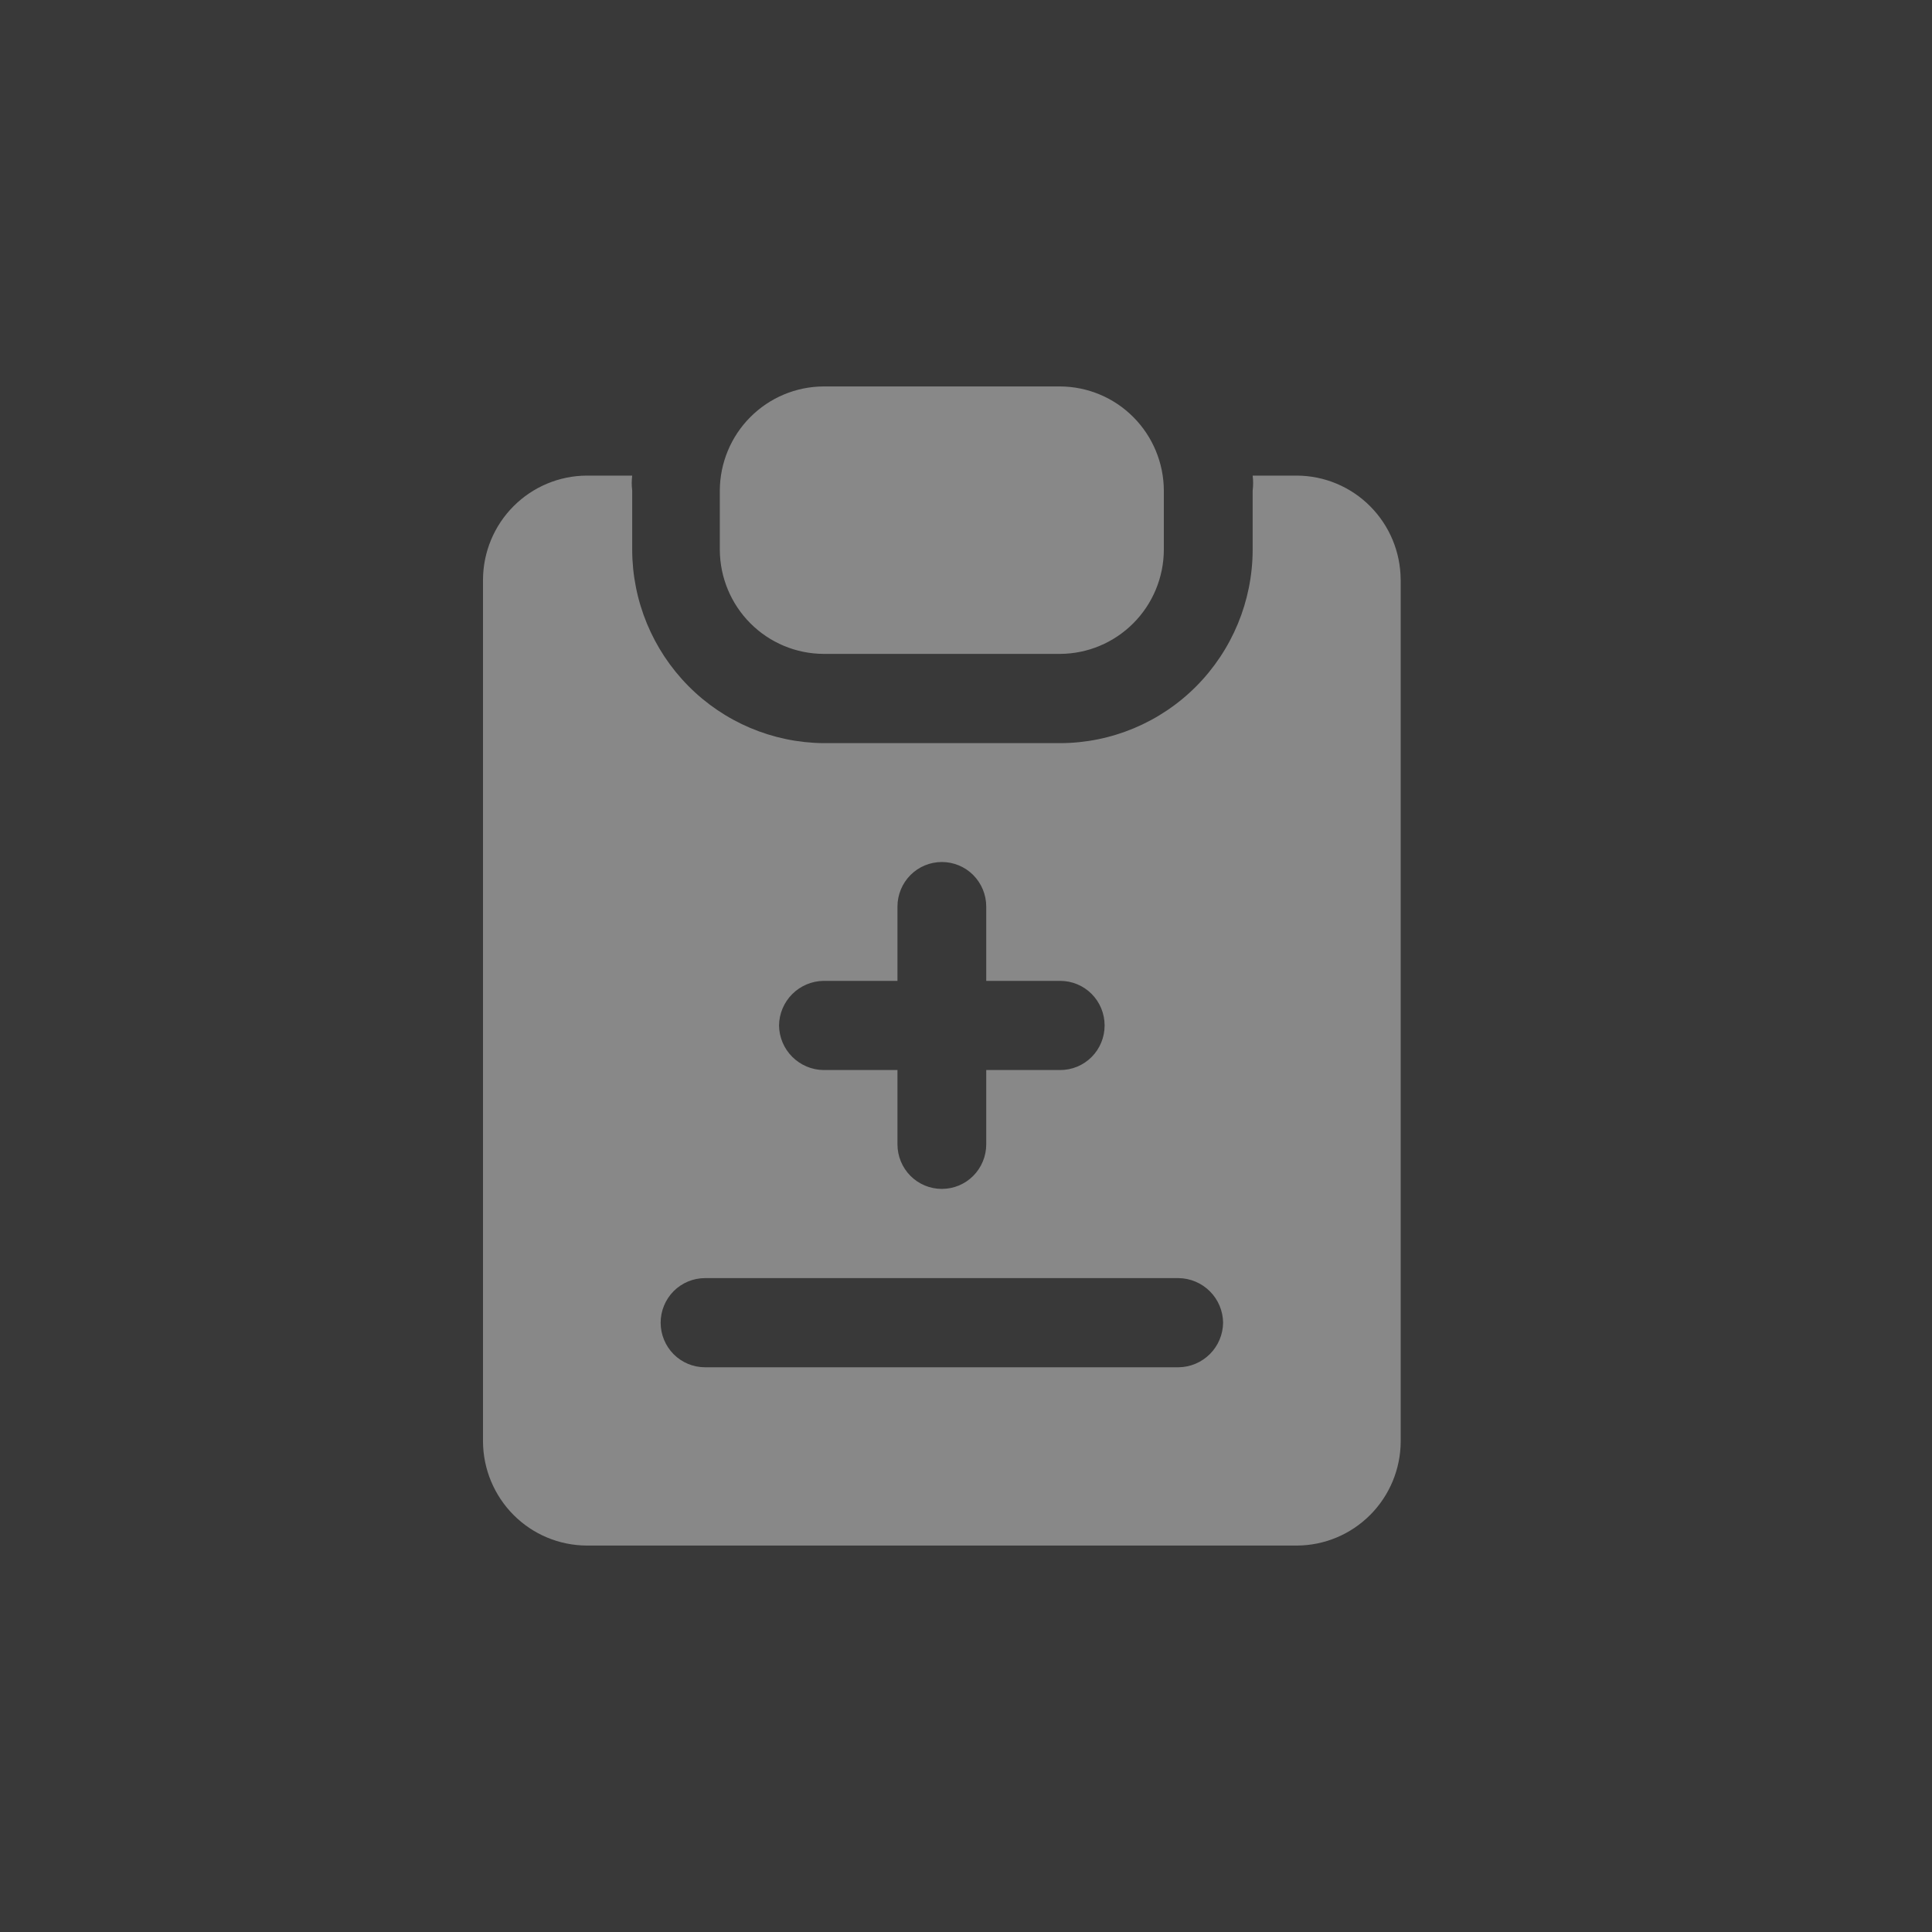
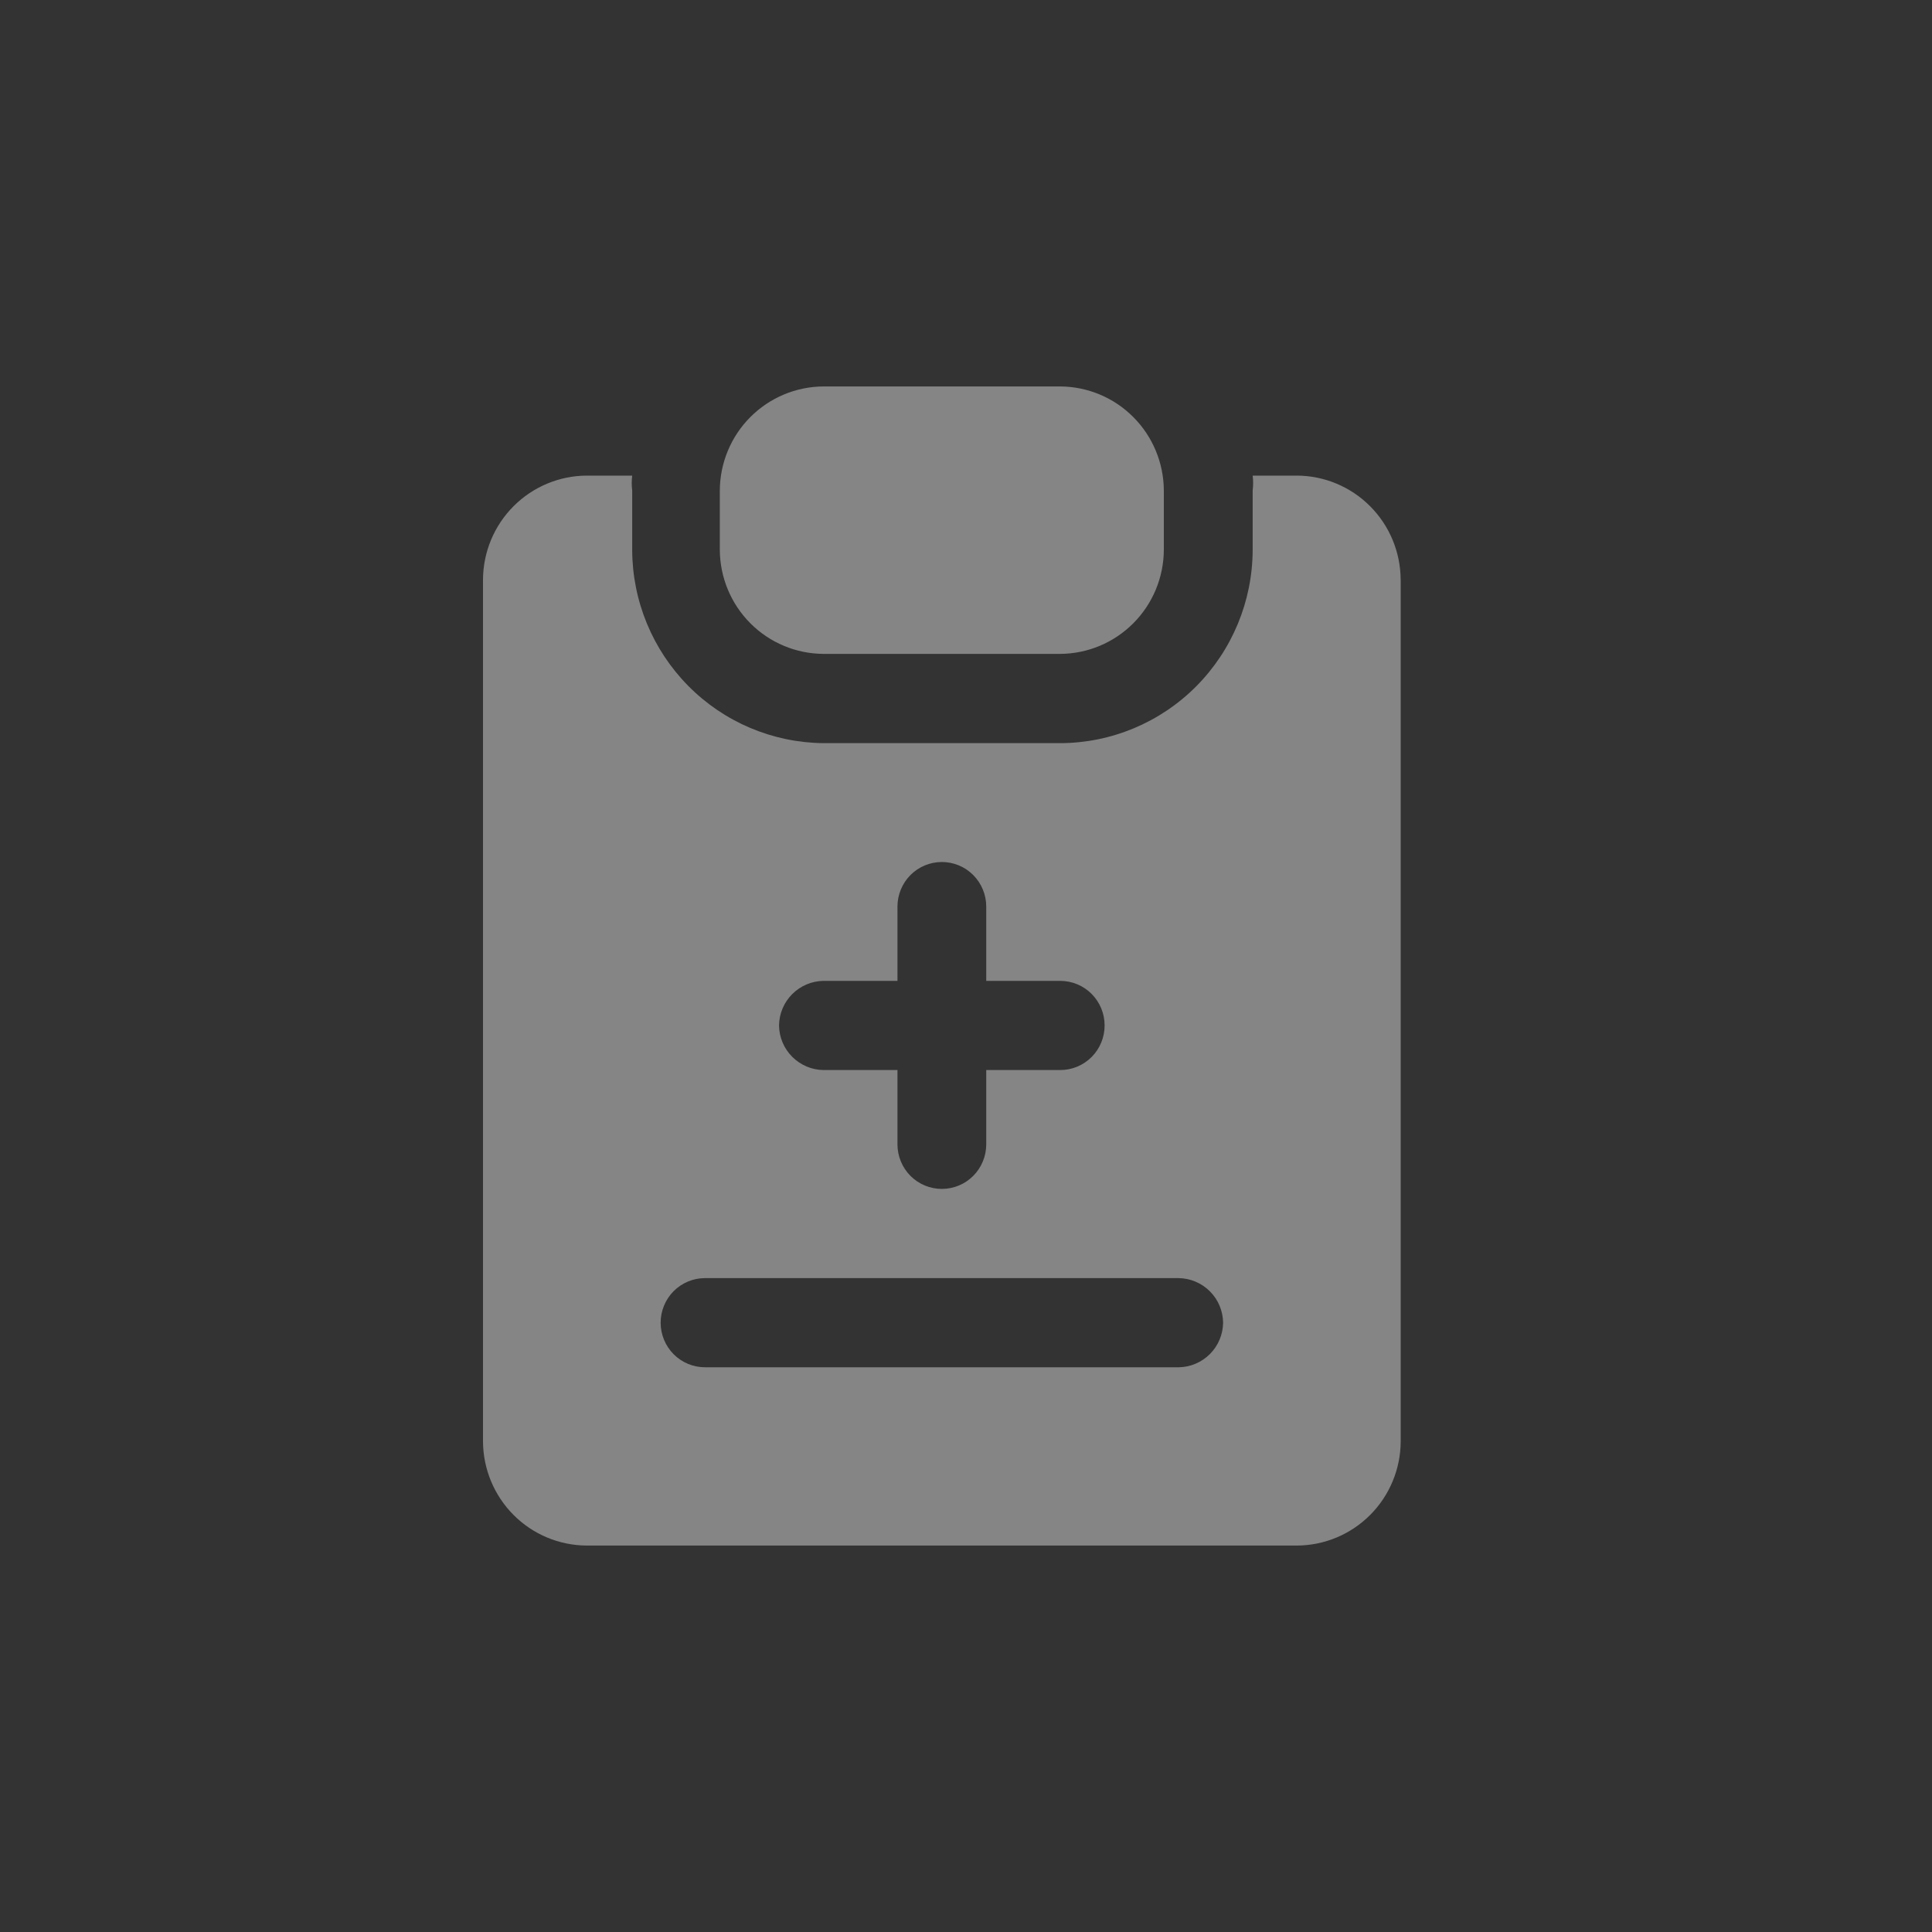
<svg xmlns="http://www.w3.org/2000/svg" fill="none" height="40" viewBox="0 0 40 40" width="40">
  <rect x="0" y="0" width="40" height="40" fill="#333333" stroke="none" />
  <g fill="#fff">
-     <path d="m0 0h40v40h-40z" fill-opacity=".03" />
    <path d="m14.903 11.385v-1.231c.003-.57.23-1.116.632-1.519.402-.403.945-.631 1.513-.634h4.903c.568.003 1.112.231 1.513.634.402.403.629.949.632 1.519v1.231c-.003.57-.23 1.116-.632 1.519-.402.403-.945.631-1.513.634h-4.903c-.568-.003-1.112-.231-1.513-.634-.402-.403-.629-.949-.632-1.519zm14.097.615v17.846c-.003.57-.23 1.116-.632 1.519s-.945.631-1.513.634h-14.71c-.568-.003-1.112-.231-1.513-.634s-.629-.949-.632-1.519v-17.846c.003-.57.23-1.116.632-1.519.402-.403.945-.631 1.513-.634h.944c-.013.102-.013.206 0 .308v1.231c.003 1.056.421 2.067 1.162 2.816.741.749 1.746 1.174 2.798 1.184h4.903c1.056-.003 2.067-.426 2.813-1.175.746-.75 1.167-1.765 1.17-2.825v-1.231c.013-.102.013-.205 0-.308h.919c.568.003 1.112.231 1.513.634.402.403.629.949.632 1.519zm-12.871 9.231c.003.244.101.477.273.649.172.172.404.271.647.274h1.532v1.538c0 .245.097.48.269.653s.406.27.65.27.478-.097.65-.27.269-.408.269-.653v-1.538h1.532c.244 0 .478-.097.65-.27s.269-.408.269-.653-.097-.48-.269-.653c-.172-.173-.406-.27-.65-.27h-1.532v-1.538c0-.245-.097-.48-.269-.653s-.406-.27-.65-.27-.478.097-.65.27-.269.408-.269.653v1.538h-1.532c-.243.003-.475.102-.647.274s-.27.405-.273.649zm9.194 6.154c-.003-.244-.101-.477-.273-.649-.172-.172-.404-.271-.647-.274h-9.806c-.244 0-.478.097-.65.27s-.269.408-.269.653.097.48.269.653.406.27.65.27h9.806c.243-.003.475-.102.647-.274s.27-.405.273-.649z" fill-opacity=".4" />
  </g>
</svg>